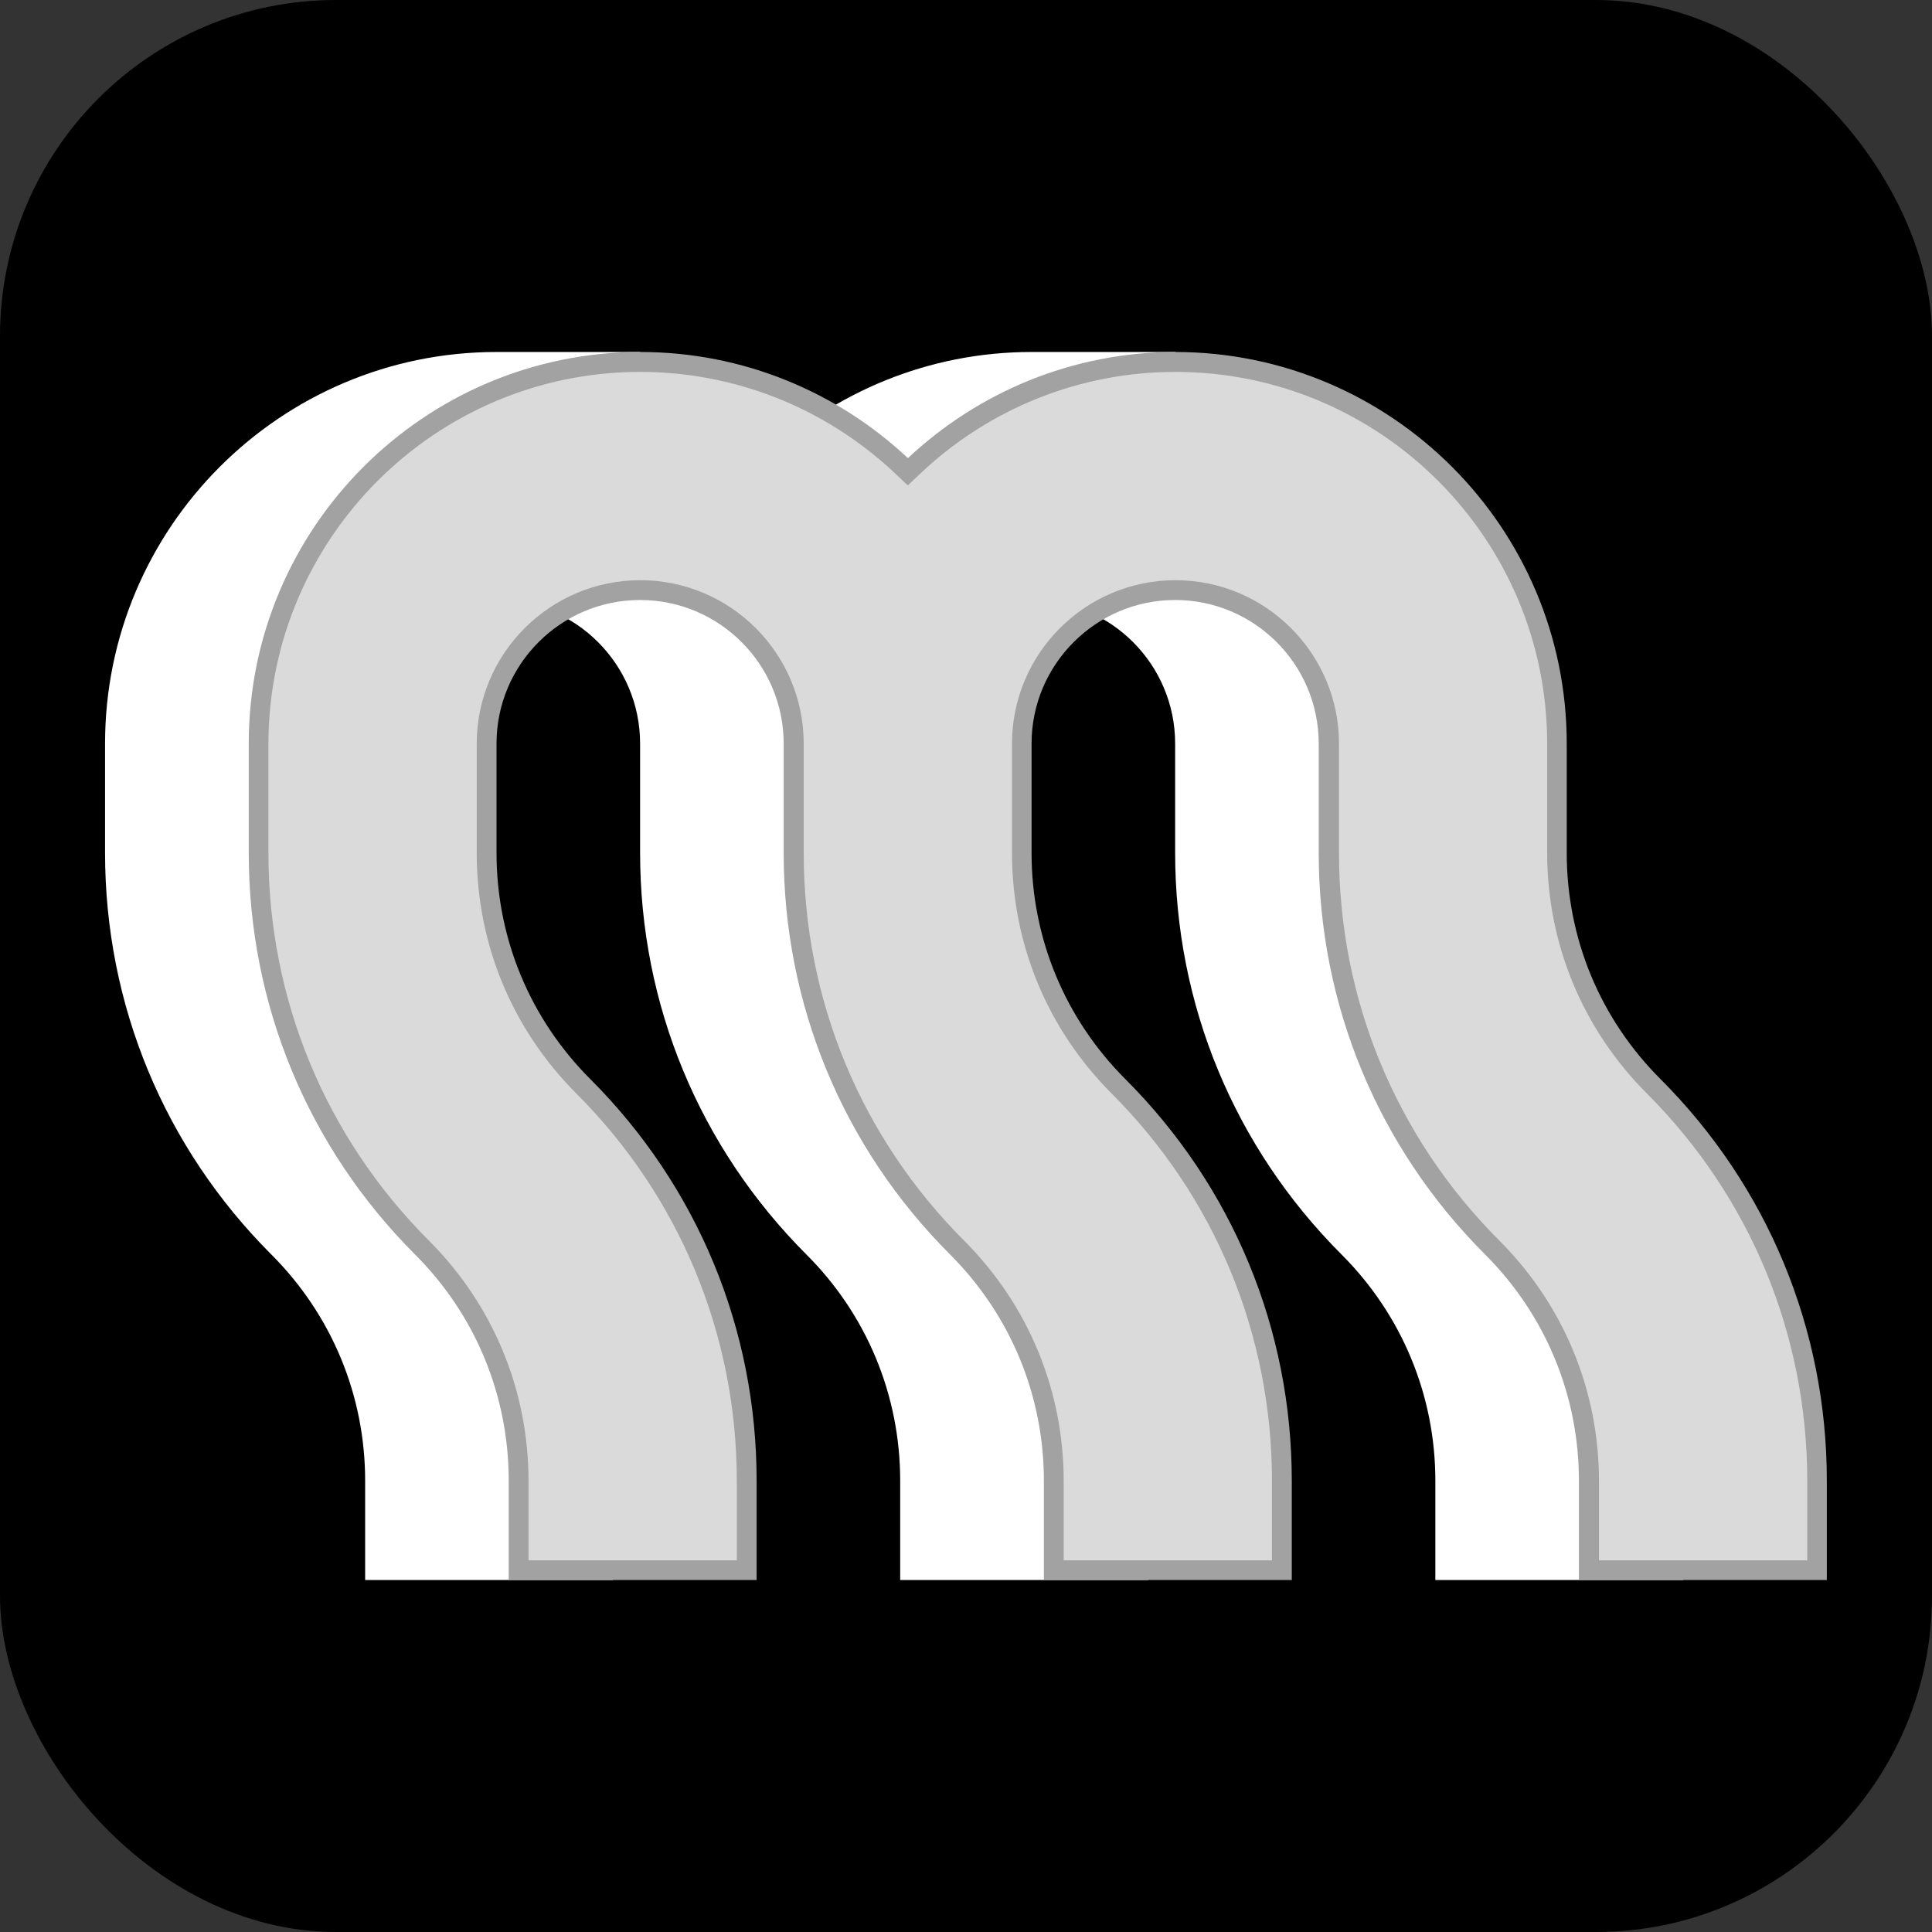
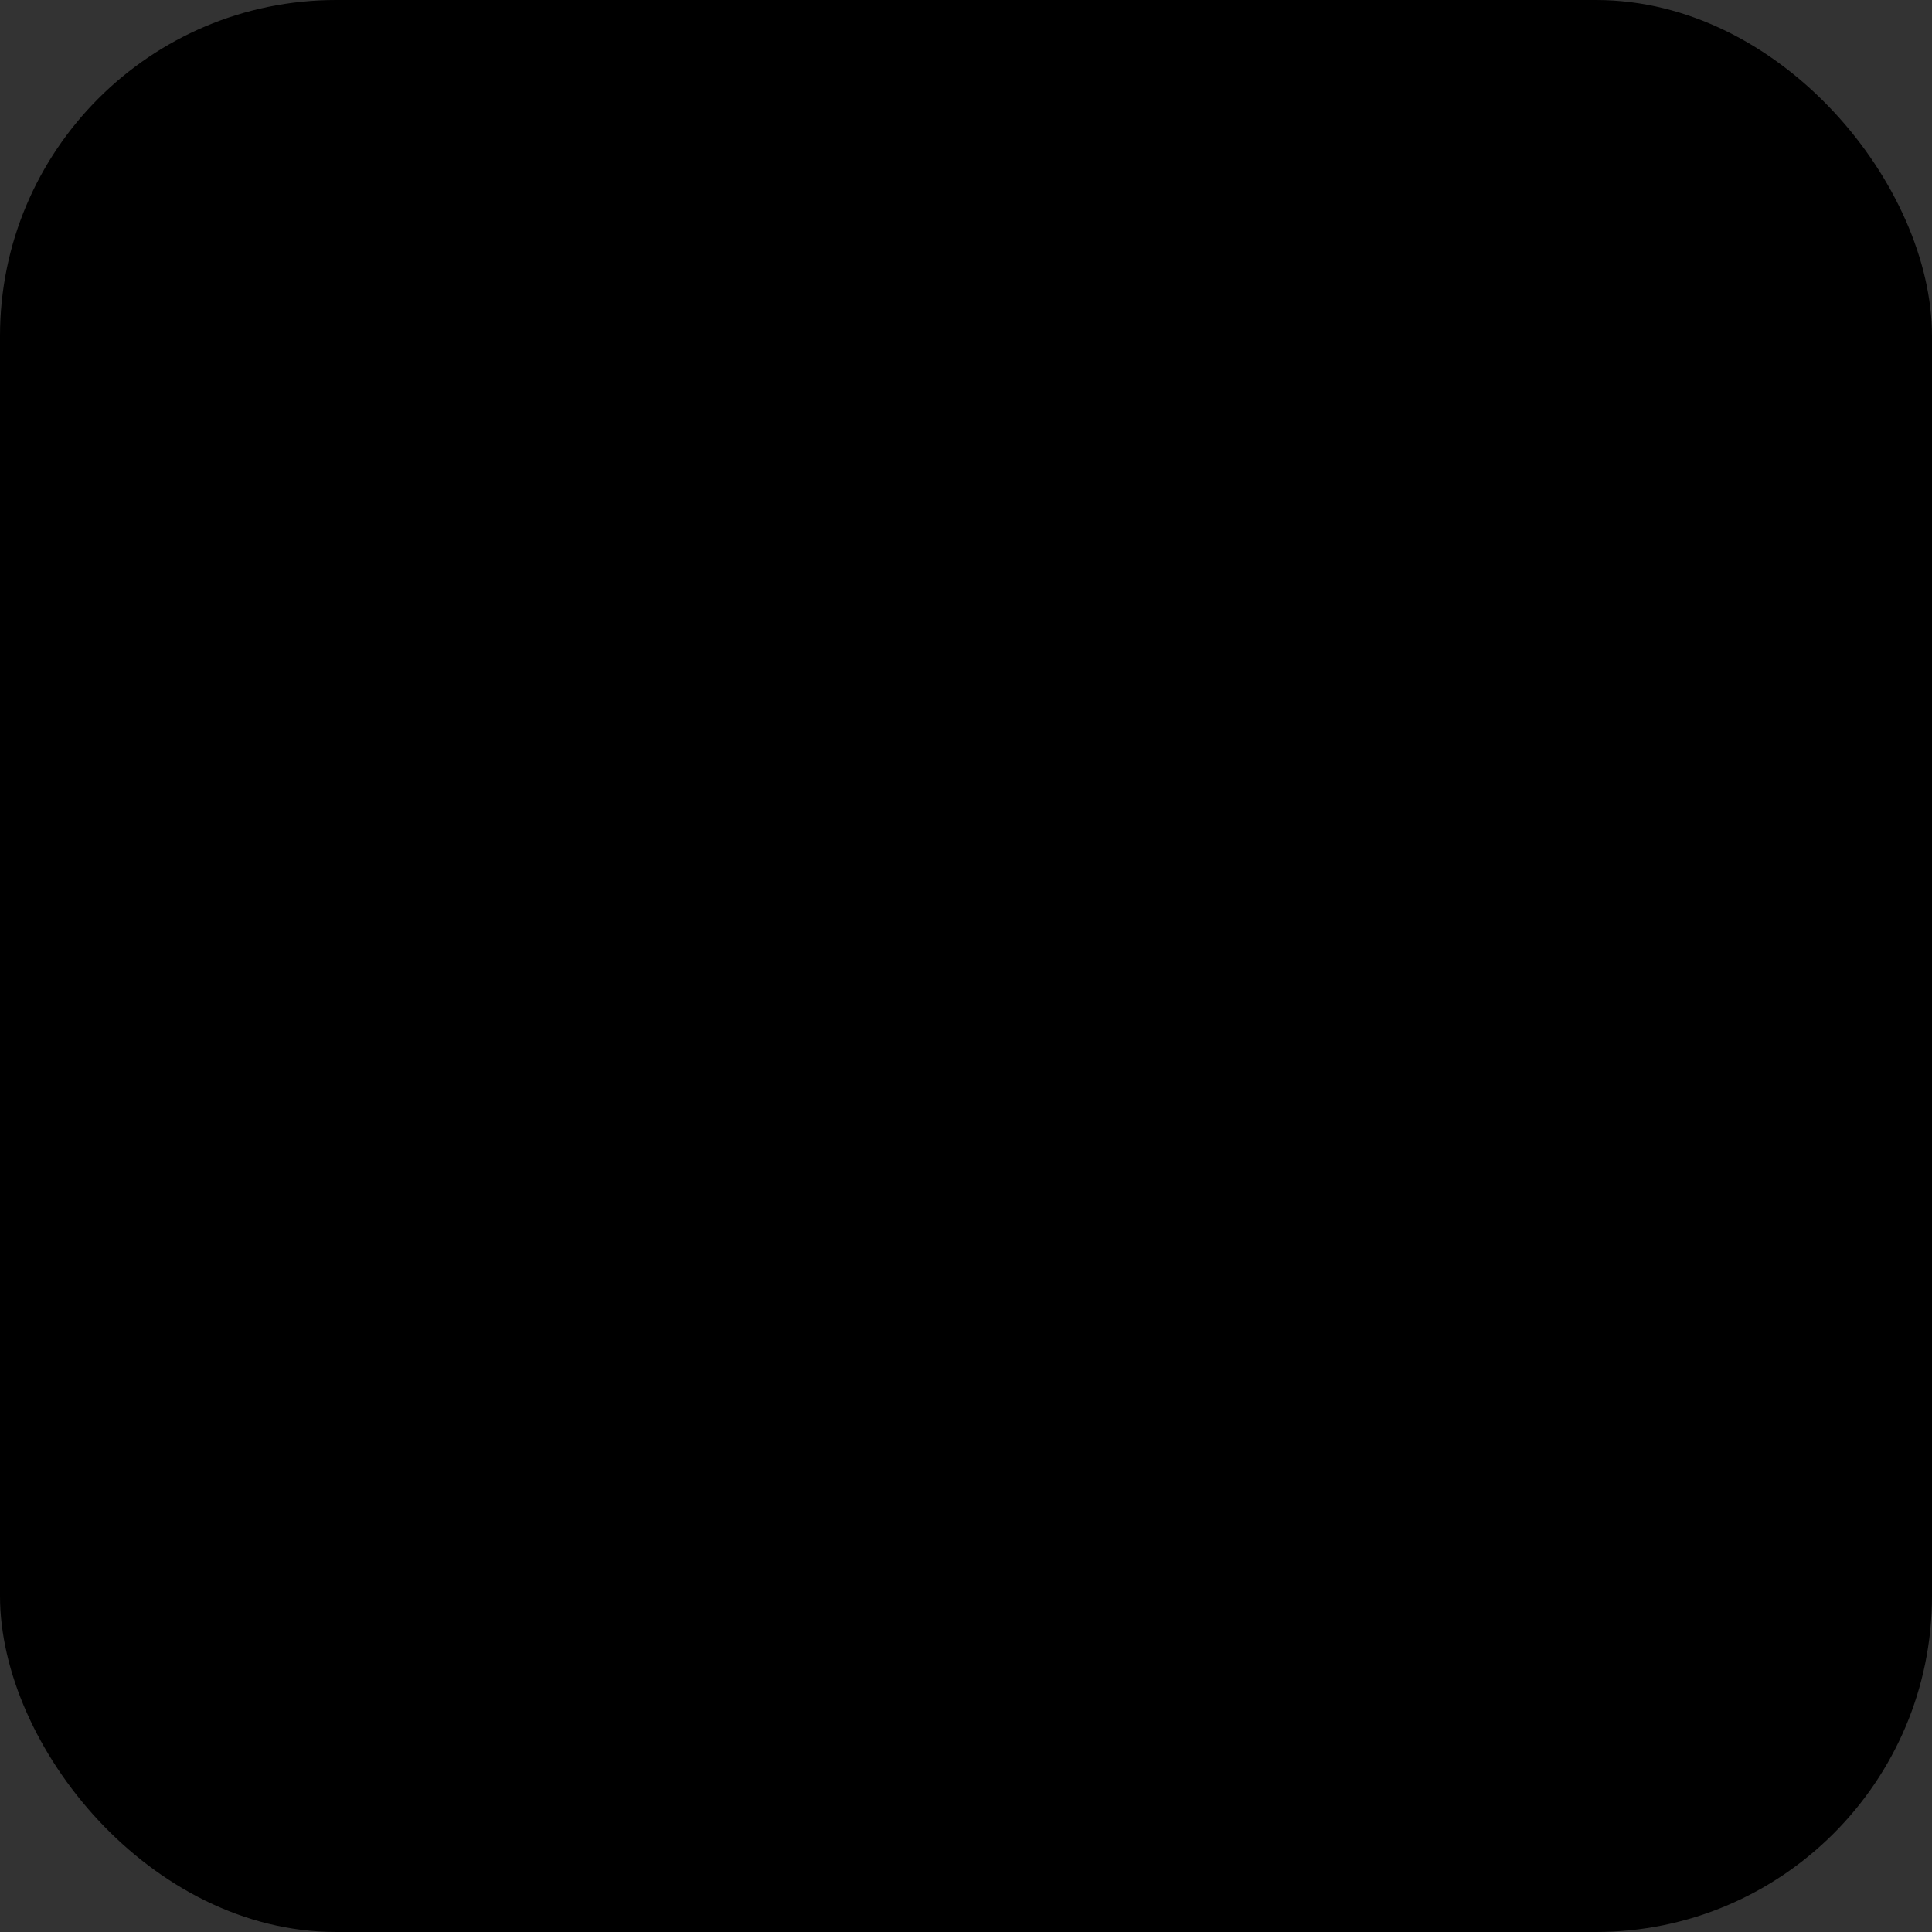
<svg xmlns="http://www.w3.org/2000/svg" width="16" height="16" viewBox="0 0 16 16" fill="none">
  <rect x="0" y="0" width="16" height="16" fill="#333333" stroke="none" />
  <rect width="16" height="16" rx="2.783" fill="black" />
  <g clip-path="url(#clip0_107_20)">
-     <path d="M12.563 8.937C12.062 8.437 11.786 7.771 11.786 7.063V6.158C11.786 4.79 10.934 3.618 9.734 3.143V2.915H8.543C7.687 2.915 6.908 3.25 6.328 3.794C6.032 3.517 5.685 3.294 5.302 3.143V2.915H4.112C2.324 2.915 0.87 4.369 0.87 6.158V7.063C0.87 8.319 1.359 9.501 2.247 10.389C2.747 10.889 3.024 11.556 3.024 12.263V13.085H5.077V12.263C5.077 11.007 4.588 9.825 3.7 8.937C3.199 8.437 2.923 7.771 2.923 7.063V6.158C2.923 5.502 3.456 4.969 4.112 4.969C4.768 4.969 5.301 5.502 5.301 6.158V7.063C5.301 8.319 5.791 9.501 6.678 10.389C7.179 10.889 7.455 11.556 7.455 12.263V13.085H9.509V12.263C9.509 11.007 9.019 9.825 8.131 8.937C7.631 8.437 7.354 7.771 7.354 7.063V6.158C7.354 5.502 7.888 4.969 8.543 4.969C9.199 4.969 9.732 5.502 9.732 6.158V7.063C9.732 8.319 10.222 9.501 11.11 10.389C11.61 10.889 11.887 11.556 11.887 12.263V13.085H13.94V12.263C13.94 11.007 13.45 9.825 12.563 8.937Z" fill="white" />
    <path d="M13.16 13.002V12.263C13.16 11.533 12.876 10.847 12.359 10.33C11.487 9.458 11.005 8.297 11.005 7.062V6.156C11.005 5.456 10.435 4.885 9.734 4.885C9.032 4.885 8.462 5.455 8.462 6.156V7.062C8.462 7.792 8.746 8.478 9.263 8.995C10.135 9.868 10.617 11.028 10.617 12.263V13.002H8.728V12.263C8.728 11.533 8.444 10.847 7.928 10.33C7.055 9.456 6.574 8.297 6.574 7.062V6.156C6.574 5.456 6.004 4.885 5.302 4.885C4.6 4.885 4.031 5.455 4.031 6.156V7.062C4.031 7.792 4.314 8.478 4.831 8.995C5.704 9.868 6.185 11.028 6.185 12.263V13.002H4.297V12.263C4.297 11.533 4.013 10.847 3.496 10.33C2.624 9.458 2.142 8.297 2.142 7.062V6.156C2.142 4.415 3.56 2.998 5.302 2.998C6.106 2.998 6.873 3.301 7.461 3.853L7.518 3.906L7.574 3.853C8.163 3.301 8.929 2.998 9.734 2.998C11.476 2.998 12.893 4.415 12.893 6.157V7.063C12.893 7.793 13.177 8.479 13.694 8.996C14.568 9.87 15.048 11.029 15.048 12.264V13.004H13.16V13.002Z" fill="#DADADA" />
-     <path d="M9.735 3.08C11.432 3.08 12.813 4.461 12.813 6.159V7.064C12.813 7.816 13.107 8.523 13.638 9.055C14.495 9.912 14.967 11.053 14.967 12.266V12.922H13.242V12.266C13.242 11.513 12.949 10.807 12.418 10.275C11.561 9.418 11.089 8.277 11.089 7.064V6.159C11.089 5.412 10.481 4.805 9.735 4.805C8.988 4.805 8.381 5.412 8.381 6.159V7.064C8.381 7.816 8.674 8.523 9.205 9.055C10.062 9.912 10.534 11.053 10.534 12.266V12.922H8.809V12.266C8.809 11.513 8.516 10.807 7.985 10.275C7.128 9.418 6.656 8.277 6.656 7.064V6.159C6.656 5.412 6.049 4.805 5.302 4.805C4.556 4.805 3.948 5.412 3.948 6.159V7.064C3.948 7.816 4.241 8.523 4.772 9.055C5.629 9.912 6.102 11.053 6.102 12.266V12.922H4.377V12.266C4.377 11.513 4.084 10.807 3.553 10.275C2.696 9.418 2.223 8.277 2.223 7.064V6.159C2.225 4.46 3.606 3.08 5.302 3.08C6.085 3.08 6.833 3.377 7.406 3.914L7.518 4.02L7.63 3.914C8.203 3.376 8.951 3.08 9.734 3.08M9.735 2.915C8.879 2.915 8.099 3.25 7.519 3.794C6.939 3.25 6.159 2.915 5.302 2.915C3.515 2.915 2.06 4.369 2.06 6.158V7.063C2.06 8.319 2.55 9.501 3.437 10.389C3.938 10.889 4.213 11.556 4.213 12.263V13.085H6.266V12.263C6.266 11.007 5.777 9.825 4.889 8.937C4.389 8.437 4.112 7.771 4.112 7.063V6.158C4.112 5.502 4.645 4.969 5.301 4.969C5.957 4.969 6.49 5.502 6.49 6.158V7.063C6.49 8.319 6.98 9.501 7.868 10.389C8.368 10.889 8.645 11.556 8.645 12.263V13.085H10.698V12.263C10.698 11.007 10.208 9.825 9.32 8.937C8.82 8.437 8.543 7.771 8.543 7.063V6.158C8.543 5.502 9.077 4.969 9.732 4.969C10.388 4.969 10.921 5.502 10.921 6.158V7.063C10.921 8.319 11.411 9.501 12.299 10.389C12.799 10.889 13.076 11.556 13.076 12.263V13.085H15.129V12.263C15.129 11.007 14.639 9.825 13.752 8.937C13.251 8.437 12.975 7.771 12.975 7.063V6.158C12.975 4.369 11.521 2.915 9.732 2.915L9.735 2.915Z" fill="#A2A2A2" />
  </g>
  <defs>
    <clipPath id="clip0_107_20">
-       <rect width="14.261" height="10.17" fill="white" transform="translate(0.87 2.915)" />
-     </clipPath>
+       </clipPath>
  </defs>
</svg>